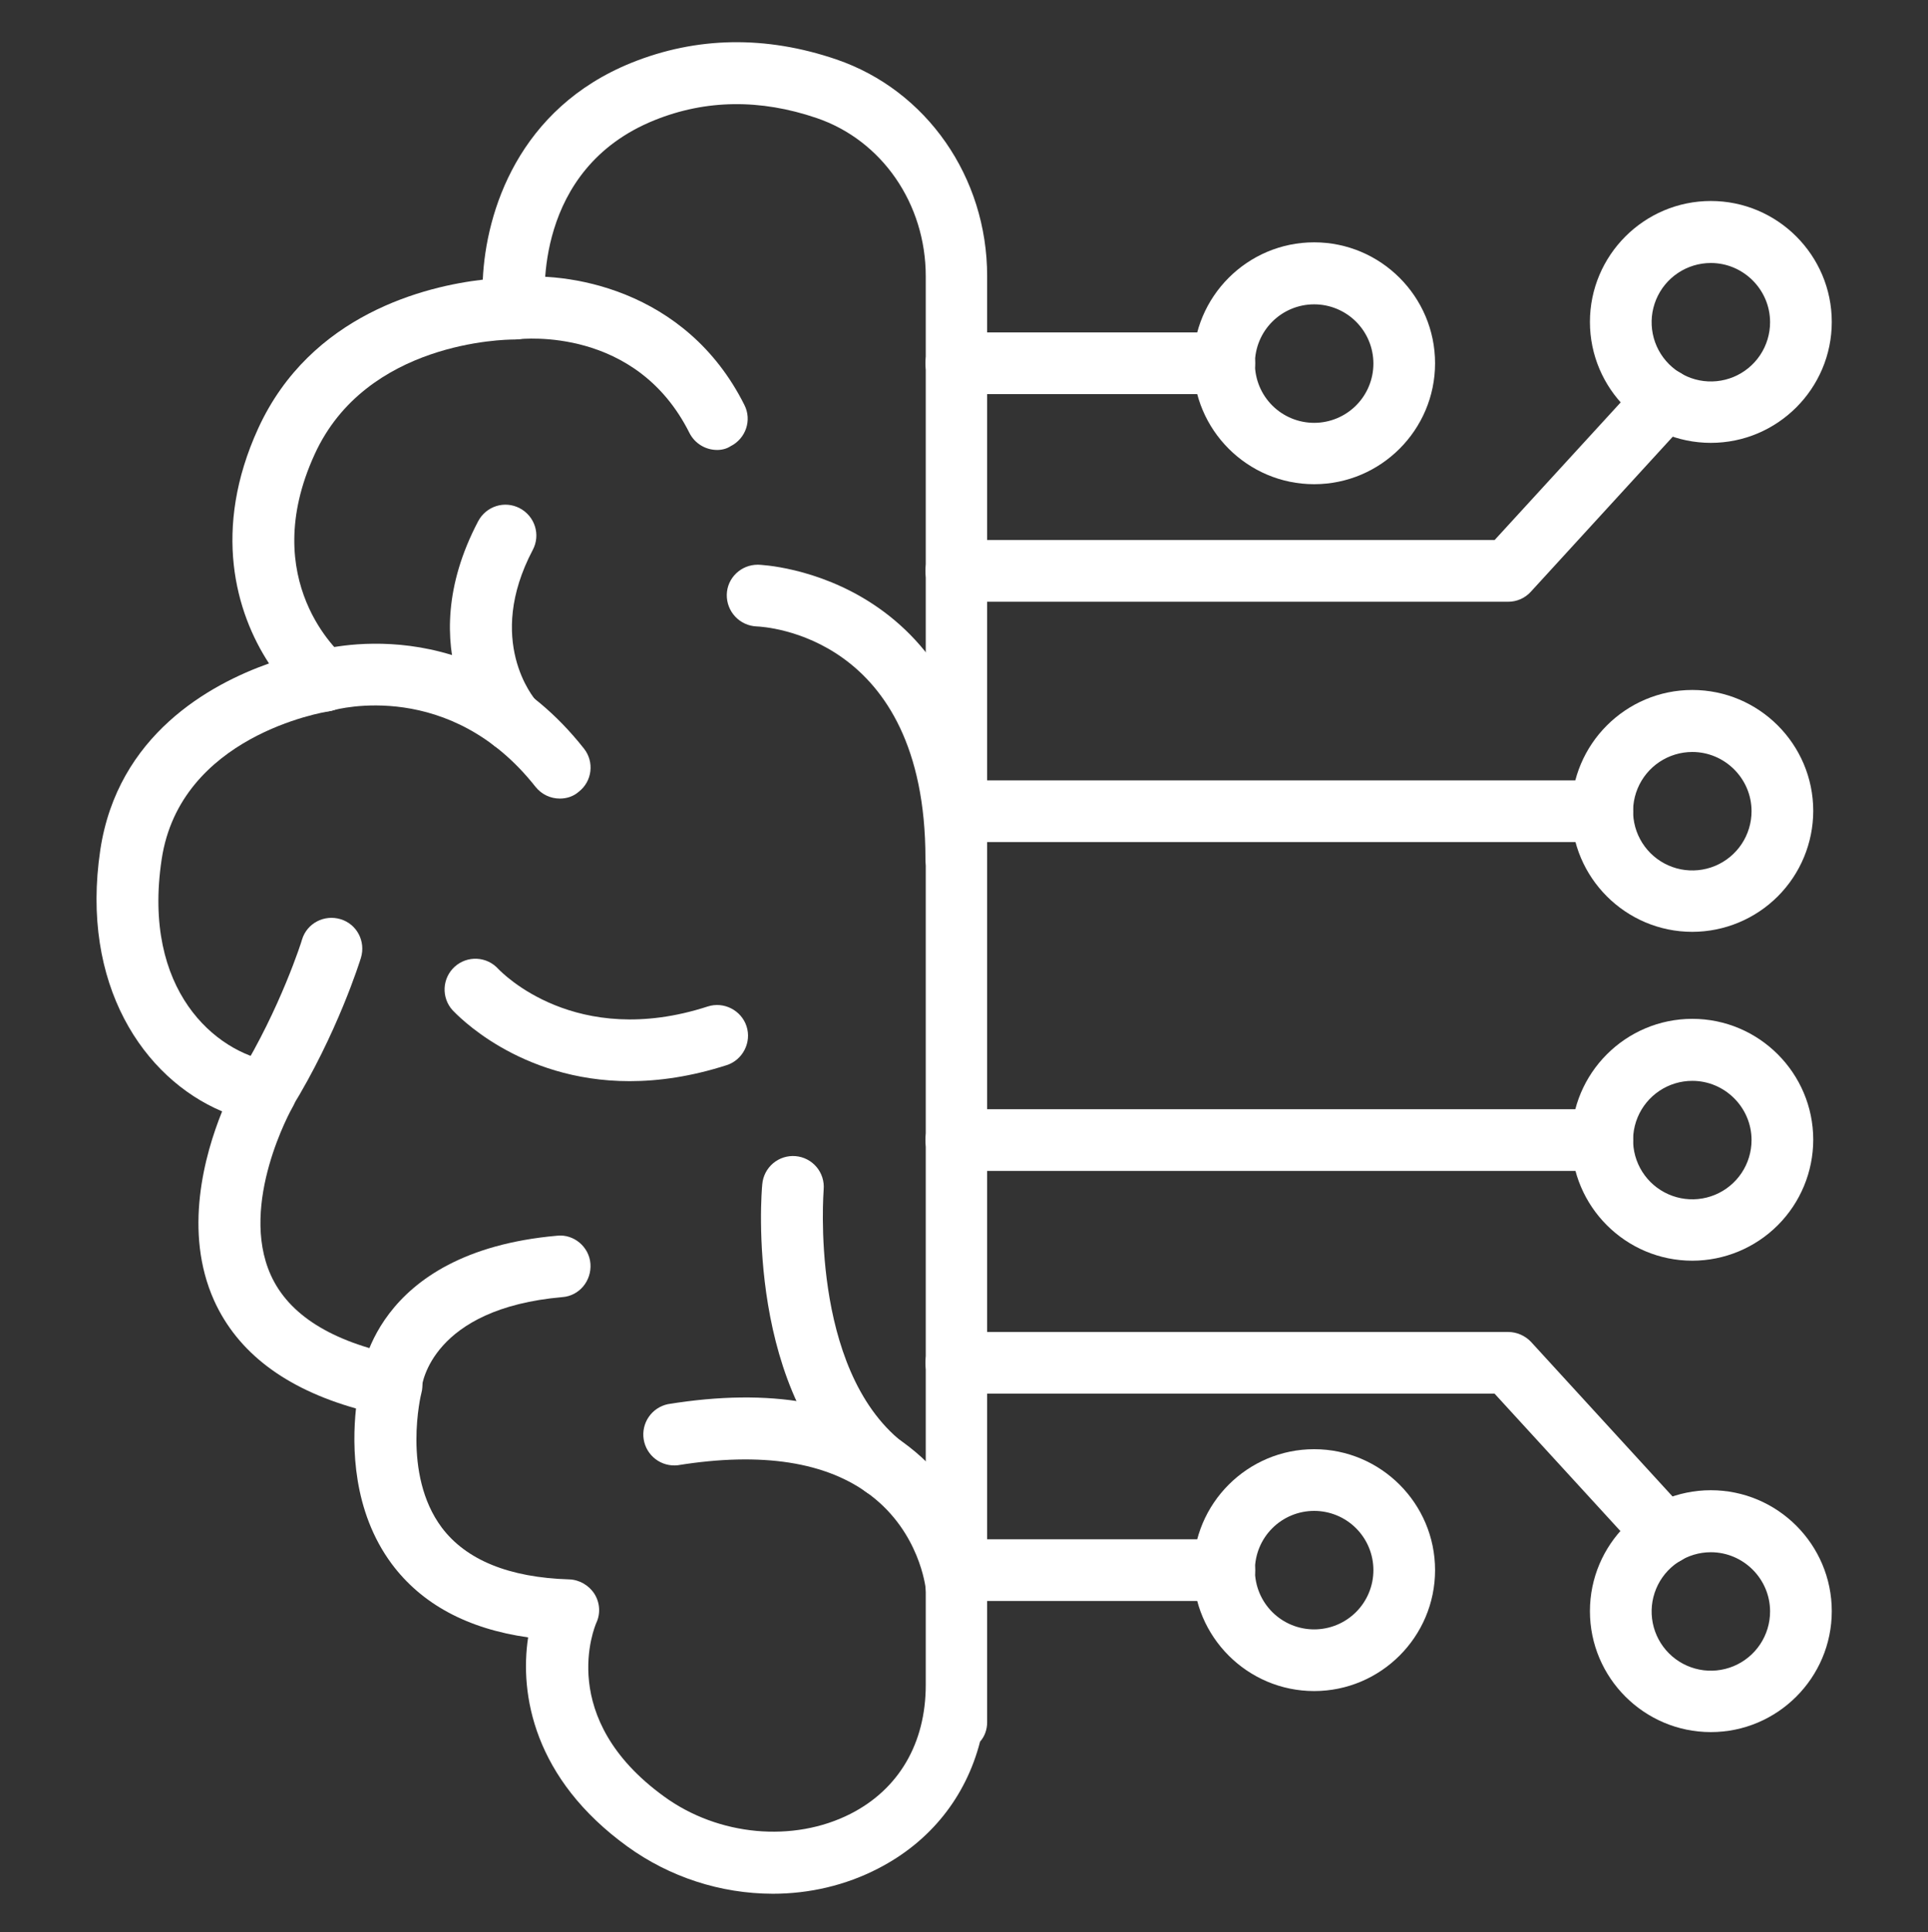
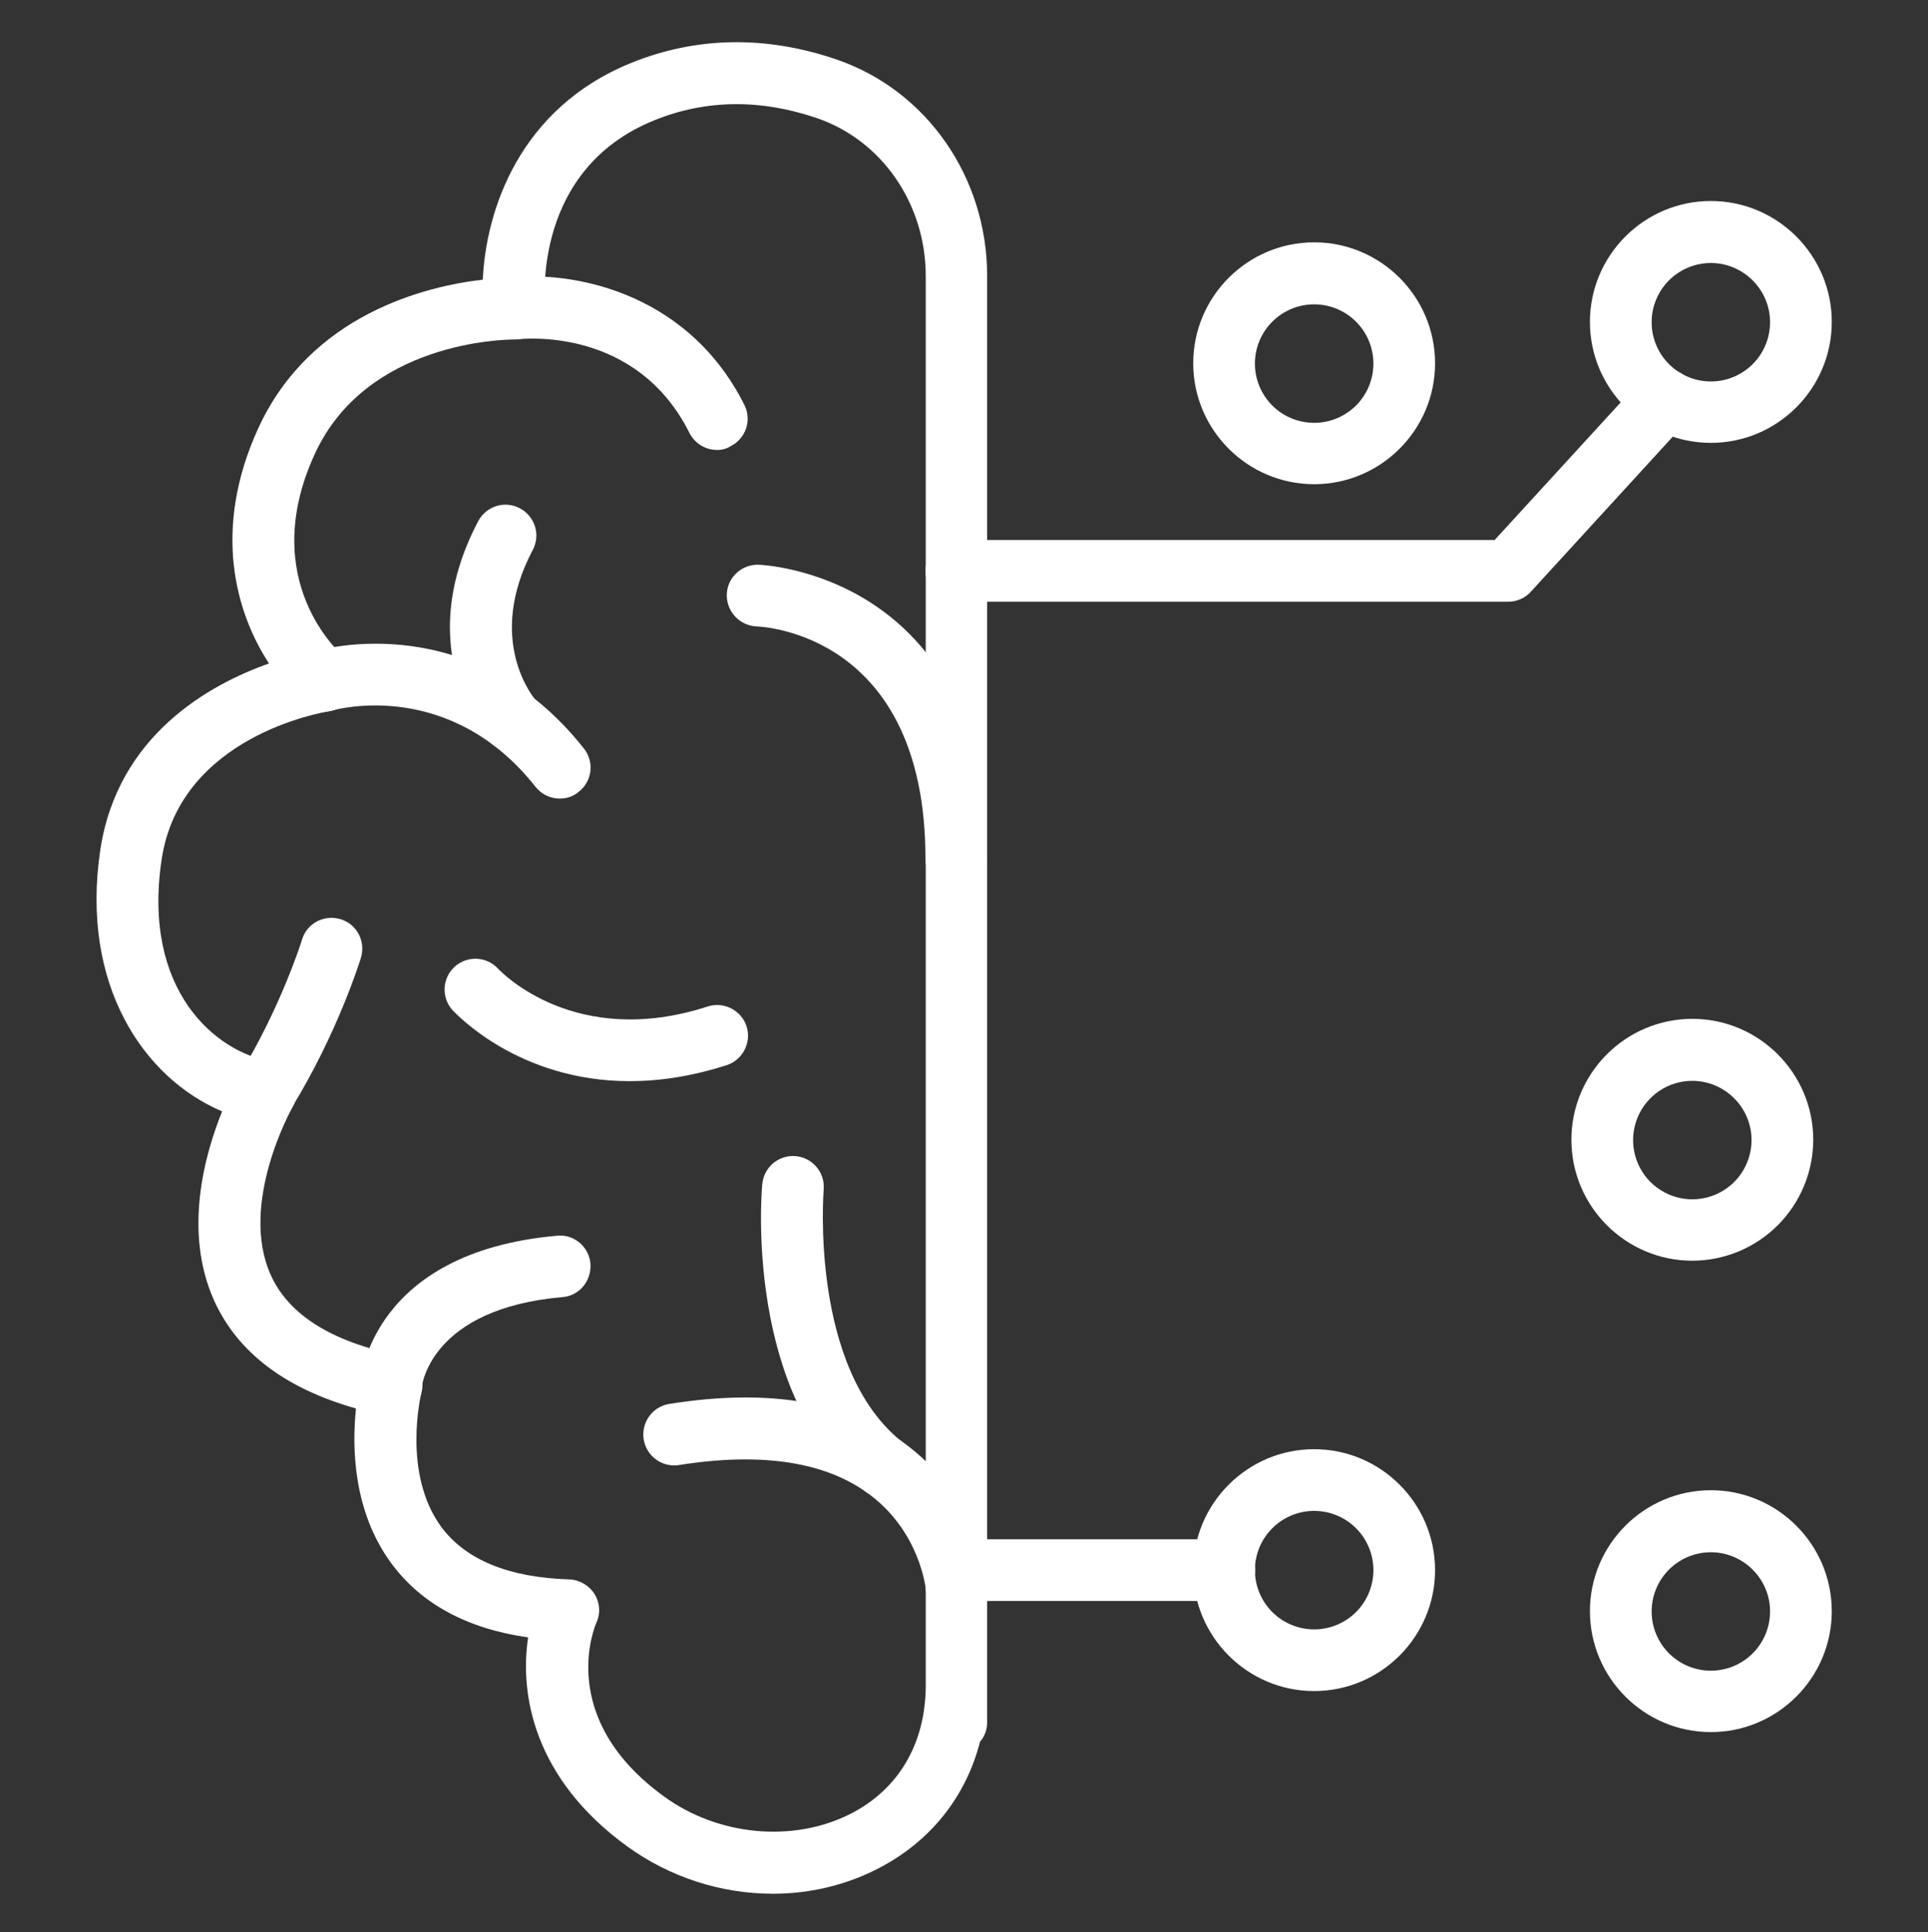
<svg xmlns="http://www.w3.org/2000/svg" width="500" height="501" viewBox="0 0 500 501" fill="none">
  <rect x="0" y="0" width="500" height="501" fill="#333333" stroke="none" />
  <g clip-path="url(#clip0_6926_102)">
    <path d="M200.403 491.082C186.871 491.052 173.69 486.77 162.723 478.842C138.403 461.242 134.723 439.322 136.963 424.602C121.203 422.362 109.363 415.962 101.603 405.562C91.443 391.882 91.283 375.002 92.323 365.242C73.923 360.042 61.603 350.682 55.523 337.242C47.523 319.402 53.043 299.482 57.603 288.202C37.203 279.562 20.803 255.322 26.003 220.442C30.483 190.602 54.403 177.482 69.763 172.042C61.123 158.842 54.963 137.322 66.963 111.082C80.563 81.402 110.563 74.202 125.203 72.522C126.003 54.842 134.483 28.122 163.763 16.282C180.643 9.482 198.563 9.162 216.883 15.402C240.323 23.402 256.003 45.962 256.003 71.562V446.602C256.003 448.522 255.363 450.282 254.163 451.642C250.483 465.962 241.283 477.562 227.763 484.522C219.283 488.922 209.843 491.082 200.403 491.082ZM133.283 88.042C130.963 88.042 94.963 88.522 81.603 117.802C66.563 150.602 88.323 169.642 89.283 170.362C91.683 172.362 92.643 175.642 91.843 178.682C91.431 180.163 90.6 181.494 89.451 182.516C88.302 183.537 86.883 184.206 85.363 184.442C83.843 184.682 46.723 190.842 41.923 222.842C36.803 256.922 56.003 272.842 70.243 275.242C72.803 275.642 75.043 277.322 76.163 279.722C77.283 282.122 77.203 284.842 75.843 287.162C75.683 287.402 61.843 312.122 70.243 330.682C74.883 340.922 85.923 347.882 103.123 351.402C105.283 351.802 107.123 353.162 108.323 355.002C109.523 356.842 109.843 359.162 109.283 361.242C109.203 361.402 104.163 382.202 114.563 396.122C120.883 404.522 132.003 409.082 147.603 409.562C150.243 409.642 152.723 411.082 154.163 413.322C155.603 415.642 155.763 418.442 154.643 420.842C154.243 421.802 144.163 445.562 172.243 465.882C186.323 476.122 205.763 477.882 220.563 470.362C233.123 463.962 240.083 452.042 240.083 436.922V71.642C240.083 52.842 228.723 36.362 211.763 30.602C197.203 25.642 183.043 25.802 169.763 31.162C138.163 43.882 141.283 77.722 141.363 79.162C141.603 81.402 140.883 83.722 139.283 85.402C137.683 87.082 136.003 88.042 133.283 88.042Z" fill="white" />
    <path d="M145.203 207.083C142.803 207.083 140.483 206.043 138.883 204.043C116.723 175.963 87.523 183.883 86.323 184.203C84.286 184.808 82.092 184.579 80.224 183.566C78.356 182.553 76.967 180.84 76.363 178.803C75.758 176.766 75.987 174.573 77 172.705C78.013 170.837 79.726 169.448 81.763 168.843C83.443 168.363 122.403 157.323 151.443 194.123C154.163 197.563 153.603 202.603 150.083 205.323C148.723 206.523 146.963 207.083 145.203 207.083ZM101.443 367.083H100.723C98.637 366.914 96.702 365.928 95.339 364.34C93.976 362.752 93.294 360.691 93.443 358.603C93.523 357.243 96.403 324.683 144.483 320.443C148.803 319.963 152.803 323.323 153.123 327.723C153.443 332.123 150.243 336.043 145.843 336.363C111.923 339.323 109.443 359.003 109.363 359.803C109.043 363.963 105.523 367.083 101.443 367.083ZM163.283 280.363C134.403 280.363 118.243 262.843 117.363 261.963C115.941 260.393 115.201 258.323 115.306 256.207C115.411 254.092 116.352 252.105 117.923 250.683C119.493 249.262 121.563 248.522 123.679 248.627C125.794 248.732 127.781 249.673 129.203 251.243C130.083 252.123 149.203 272.123 183.523 261.003C187.683 259.643 192.243 261.963 193.603 266.123C194.963 270.283 192.643 274.843 188.483 276.203C179.283 279.163 170.883 280.363 163.283 280.363ZM186.003 116.683C183.043 116.683 180.243 115.083 178.803 112.283C164.963 84.603 135.603 87.883 134.323 87.963C129.923 88.443 125.923 85.403 125.363 81.003C124.803 76.603 127.923 72.683 132.243 72.043C146.643 70.203 177.843 74.683 193.043 105.003C195.043 108.923 193.443 113.723 189.443 115.723C188.483 116.363 187.203 116.683 186.003 116.683ZM248.003 230.683C243.603 230.683 240.003 227.083 240.003 222.683C240.003 164.523 198.003 162.523 196.243 162.443C194.128 162.36 192.13 161.45 190.679 159.909C189.228 158.368 188.439 156.319 188.483 154.203C188.563 149.883 192.163 146.443 196.483 146.443H196.643C197.203 146.443 256.003 148.523 256.003 222.683C256.003 227.163 252.403 230.683 248.003 230.683ZM248.003 419.243C246.021 419.251 244.108 418.517 242.642 417.184C241.176 415.851 240.263 414.017 240.083 412.043C240.003 411.403 238.403 397.403 225.843 387.803C214.483 379.083 197.603 376.443 175.763 379.963C173.712 380.194 171.651 379.628 170.007 378.38C168.363 377.133 167.263 375.3 166.934 373.263C166.604 371.226 167.072 369.141 168.239 367.439C169.406 365.737 171.184 364.55 173.203 364.123C199.763 359.803 220.883 363.563 235.843 375.243C253.923 389.323 255.923 409.643 256.003 410.523C256.403 414.923 253.123 418.843 248.723 419.243H248.003Z" fill="white" />
    <path d="M229.046 388.283C227.286 388.283 225.526 387.723 224.086 386.523C193.126 361.883 197.446 309.243 197.686 307.083C197.776 306.038 198.07 305.021 198.552 304.089C199.035 303.157 199.696 302.33 200.499 301.654C201.301 300.978 202.228 300.467 203.228 300.149C204.228 299.832 205.281 299.714 206.326 299.803C207.372 299.893 208.389 300.187 209.321 300.669C210.252 301.152 211.08 301.813 211.756 302.616C212.432 303.418 212.943 304.345 213.261 305.345C213.578 306.345 213.696 307.398 213.606 308.443C213.606 308.923 209.846 354.763 234.006 373.963C237.446 376.683 238.006 381.723 235.286 385.243C234.554 386.2 233.608 386.972 232.525 387.5C231.442 388.028 230.251 388.296 229.046 388.283ZM68.806 291.163C67.383 291.151 65.988 290.761 64.765 290.034C63.541 289.307 62.532 288.268 61.841 287.024C61.15 285.78 60.801 284.374 60.83 282.951C60.859 281.528 61.265 280.138 62.006 278.923C72.726 261.483 78.326 243.803 78.326 243.643C79.606 239.403 84.086 237.083 88.326 238.363C92.566 239.643 94.886 244.123 93.606 248.363C93.366 249.163 87.446 268.123 75.606 287.323C74.166 289.803 71.526 291.163 68.806 291.163ZM132.966 195.003C130.806 195.003 128.646 194.123 127.126 192.443C126.246 191.483 106.246 168.923 124.006 135.163C126.086 131.243 130.886 129.723 134.806 131.803C138.726 133.883 140.246 138.683 138.166 142.603C125.766 166.123 138.486 181.083 139.046 181.723C141.926 185.003 141.686 190.043 138.406 193.003C136.806 194.363 134.886 195.003 132.966 195.003ZM391.126 156.043H248.006C243.606 156.043 240.006 152.443 240.006 148.043C240.006 143.643 243.606 140.043 248.006 140.043H387.606L425.926 98.203C428.886 94.923 433.926 94.763 437.206 97.723C440.486 100.683 440.646 105.803 437.686 109.003L396.966 153.483C396.223 154.291 395.321 154.936 394.315 155.377C393.31 155.818 392.224 156.045 391.126 156.043Z" fill="white" />
    <path d="M443.685 114.841C426.405 114.841 412.325 100.761 412.325 83.481C412.325 66.201 426.405 52.121 443.685 52.121C460.965 52.121 475.045 66.201 475.045 83.481C475.045 100.761 460.965 114.841 443.685 114.841ZM443.685 68.201C440.647 68.201 437.678 69.102 435.152 70.79C432.626 72.478 430.657 74.876 429.495 77.683C428.332 80.49 428.028 83.578 428.62 86.558C429.213 89.537 430.676 92.274 432.824 94.422C434.972 96.57 437.709 98.033 440.689 98.626C443.668 99.219 446.757 98.914 449.563 97.752C452.37 96.589 454.769 94.621 456.457 92.095C458.144 89.569 459.045 86.599 459.045 83.561C459.045 75.081 452.085 68.201 443.685 68.201ZM340.805 125.561C323.525 125.561 309.445 111.481 309.445 94.201C309.445 76.921 323.525 62.841 340.805 62.841C358.085 62.841 372.165 76.921 372.165 94.201C372.165 111.481 358.085 125.561 340.805 125.561ZM340.805 78.921C336.731 78.922 332.823 80.542 329.943 83.424C327.062 86.306 325.444 90.214 325.445 94.289C325.446 98.364 327.066 102.271 329.948 105.152C332.83 108.032 336.739 109.65 340.813 109.649C344.888 109.648 348.796 108.028 351.676 105.146C354.557 102.264 356.174 98.356 356.173 94.281C356.172 90.206 354.553 86.299 351.67 83.418C348.788 80.538 344.88 78.92 340.805 78.921Z" fill="white" />
-     <path d="M317.52 102.203H248C243.6 102.203 240 98.603 240 94.203C240 89.803 243.6 86.203 248 86.203H317.52C321.92 86.203 325.52 89.803 325.52 94.203C325.52 98.603 321.92 102.203 317.52 102.203ZM431.84 405.803C429.68 405.803 427.52 404.923 425.92 403.243L387.6 361.403H248C243.6 361.403 240 357.803 240 353.403C240 349.003 243.6 345.403 248 345.403H391.12C393.36 345.403 395.52 346.363 397.04 347.963L437.76 392.443C440.72 395.723 440.56 400.763 437.28 403.723C435.68 405.083 433.76 405.803 431.84 405.803Z" fill="white" />
    <path d="M443.685 449.161C426.405 449.161 412.325 435.081 412.325 417.801C412.325 400.521 426.405 386.441 443.685 386.441C460.965 386.441 475.045 400.521 475.045 417.801C475.045 435.081 460.965 449.161 443.685 449.161ZM443.685 402.521C440.647 402.521 437.678 403.422 435.152 405.109C432.626 406.797 430.657 409.196 429.495 412.003C428.332 414.809 428.028 417.898 428.62 420.877C429.213 423.857 430.676 426.594 432.824 428.742C434.972 430.89 437.709 432.353 440.689 432.946C443.668 433.538 446.757 433.234 449.563 432.072C452.37 430.909 454.769 428.94 456.457 426.414C458.144 423.888 459.045 420.919 459.045 417.881C459.045 409.401 452.085 402.521 443.685 402.521ZM340.805 438.521C323.525 438.521 309.445 424.441 309.445 407.161C309.445 389.881 323.525 375.801 340.805 375.801C358.085 375.801 372.165 389.881 372.165 407.161C372.165 424.441 358.085 438.521 340.805 438.521ZM340.805 391.801C336.731 391.802 332.823 393.422 329.943 396.304C327.062 399.186 325.444 403.094 325.445 407.169C325.446 411.244 327.066 415.151 329.948 418.032C332.83 420.912 336.739 422.53 340.813 422.529C342.831 422.528 344.829 422.13 346.693 421.358C348.556 420.585 350.25 419.453 351.676 418.026C353.102 416.599 354.234 414.905 355.005 413.041C355.777 411.176 356.174 409.178 356.173 407.161C356.173 405.143 355.775 403.145 355.002 401.282C354.23 399.418 353.098 397.724 351.67 396.298C350.243 394.872 348.549 393.74 346.685 392.969C344.821 392.197 342.823 391.8 340.805 391.801Z" fill="white" />
    <path d="M317.52 415.163H248C243.6 415.163 240 411.563 240 407.163C240 402.763 243.6 399.163 248 399.163H317.52C321.92 399.163 325.52 402.763 325.52 407.163C325.52 411.563 321.92 415.163 317.52 415.163ZM438.88 326.923C421.6 326.923 407.52 312.843 407.52 295.563C407.52 278.283 421.6 264.203 438.88 264.203C456.16 264.203 470.24 278.283 470.24 295.563C470.227 303.876 466.919 311.846 461.041 317.724C455.162 323.602 447.193 326.91 438.88 326.923ZM438.88 280.283C435.842 280.283 432.872 281.184 430.346 282.872C427.82 284.56 425.852 286.958 424.689 289.765C423.527 292.572 423.222 295.66 423.815 298.64C424.408 301.619 425.871 304.356 428.019 306.504C430.167 308.652 432.904 310.115 435.883 310.708C438.863 311.301 441.951 310.996 444.758 309.834C447.565 308.671 449.964 306.703 451.651 304.177C453.339 301.651 454.24 298.681 454.24 295.643C454.24 287.163 447.28 280.283 438.88 280.283Z" fill="white" />
-     <path d="M415.52 303.642H248C243.6 303.642 240 300.042 240 295.642C240 291.242 243.6 287.642 248 287.642H415.52C419.92 287.642 423.52 291.242 423.52 295.642C423.52 300.042 419.92 303.642 415.52 303.642ZM438.88 241.642C421.6 241.642 407.52 227.562 407.52 210.282C407.52 193.002 421.6 178.922 438.88 178.922C456.16 178.922 470.24 193.002 470.24 210.282C470.227 218.595 466.919 226.564 461.041 232.443C455.162 238.321 447.193 241.629 438.88 241.642ZM438.88 195.002C435.842 195.002 432.872 195.903 430.346 197.59C427.82 199.278 425.852 201.677 424.689 204.484C423.527 207.291 423.222 210.379 423.815 213.358C424.408 216.338 425.871 219.075 428.019 221.223C430.167 223.371 432.904 224.834 435.883 225.427C438.863 226.019 441.951 225.715 444.758 224.553C447.565 223.39 449.964 221.421 451.651 218.895C453.339 216.369 454.24 213.4 454.24 210.362C454.24 201.882 447.28 195.002 438.88 195.002Z" fill="white" />
-     <path d="M415.52 218.363H248C243.6 218.363 240 214.763 240 210.363C240 205.963 243.6 202.363 248 202.363H415.52C419.92 202.363 423.52 205.963 423.52 210.363C423.52 214.763 419.92 218.363 415.52 218.363Z" fill="white" />
  </g>
  <defs>
    <clipPath id="clip0_6926_102">
      <rect width="500" height="500" fill="white" transform="translate(0 0.719)" />
    </clipPath>
  </defs>
</svg>